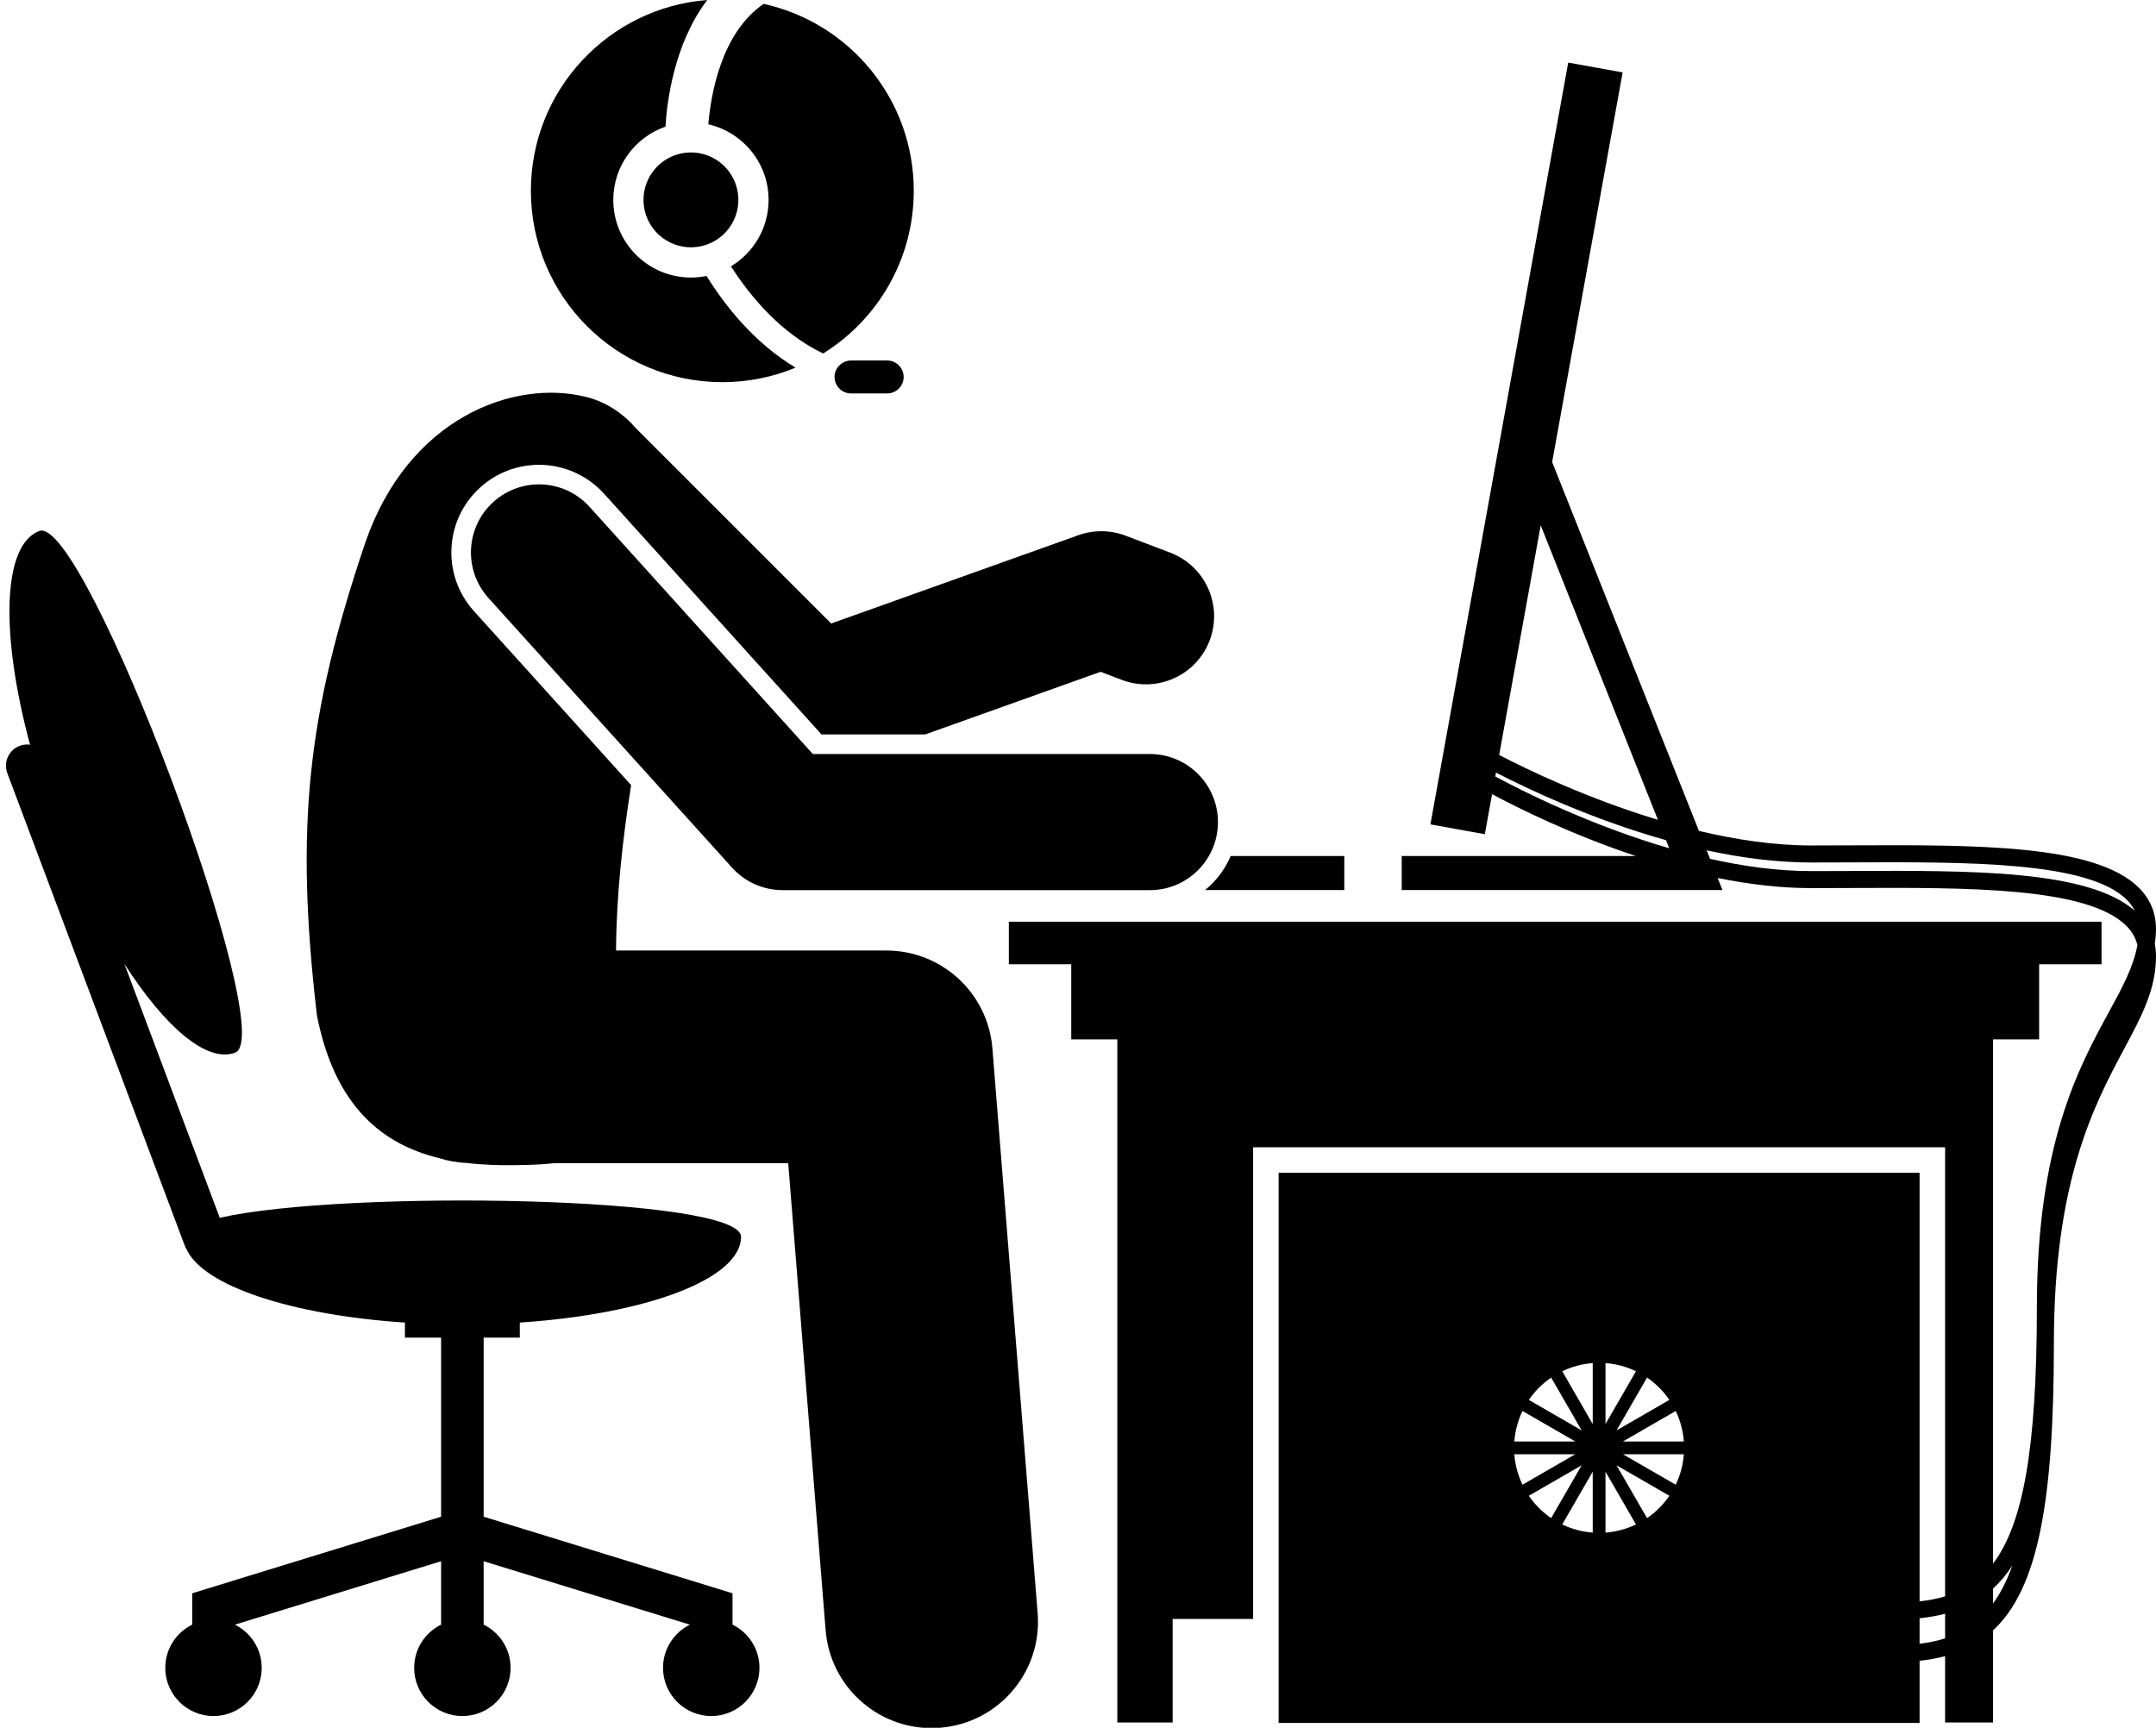
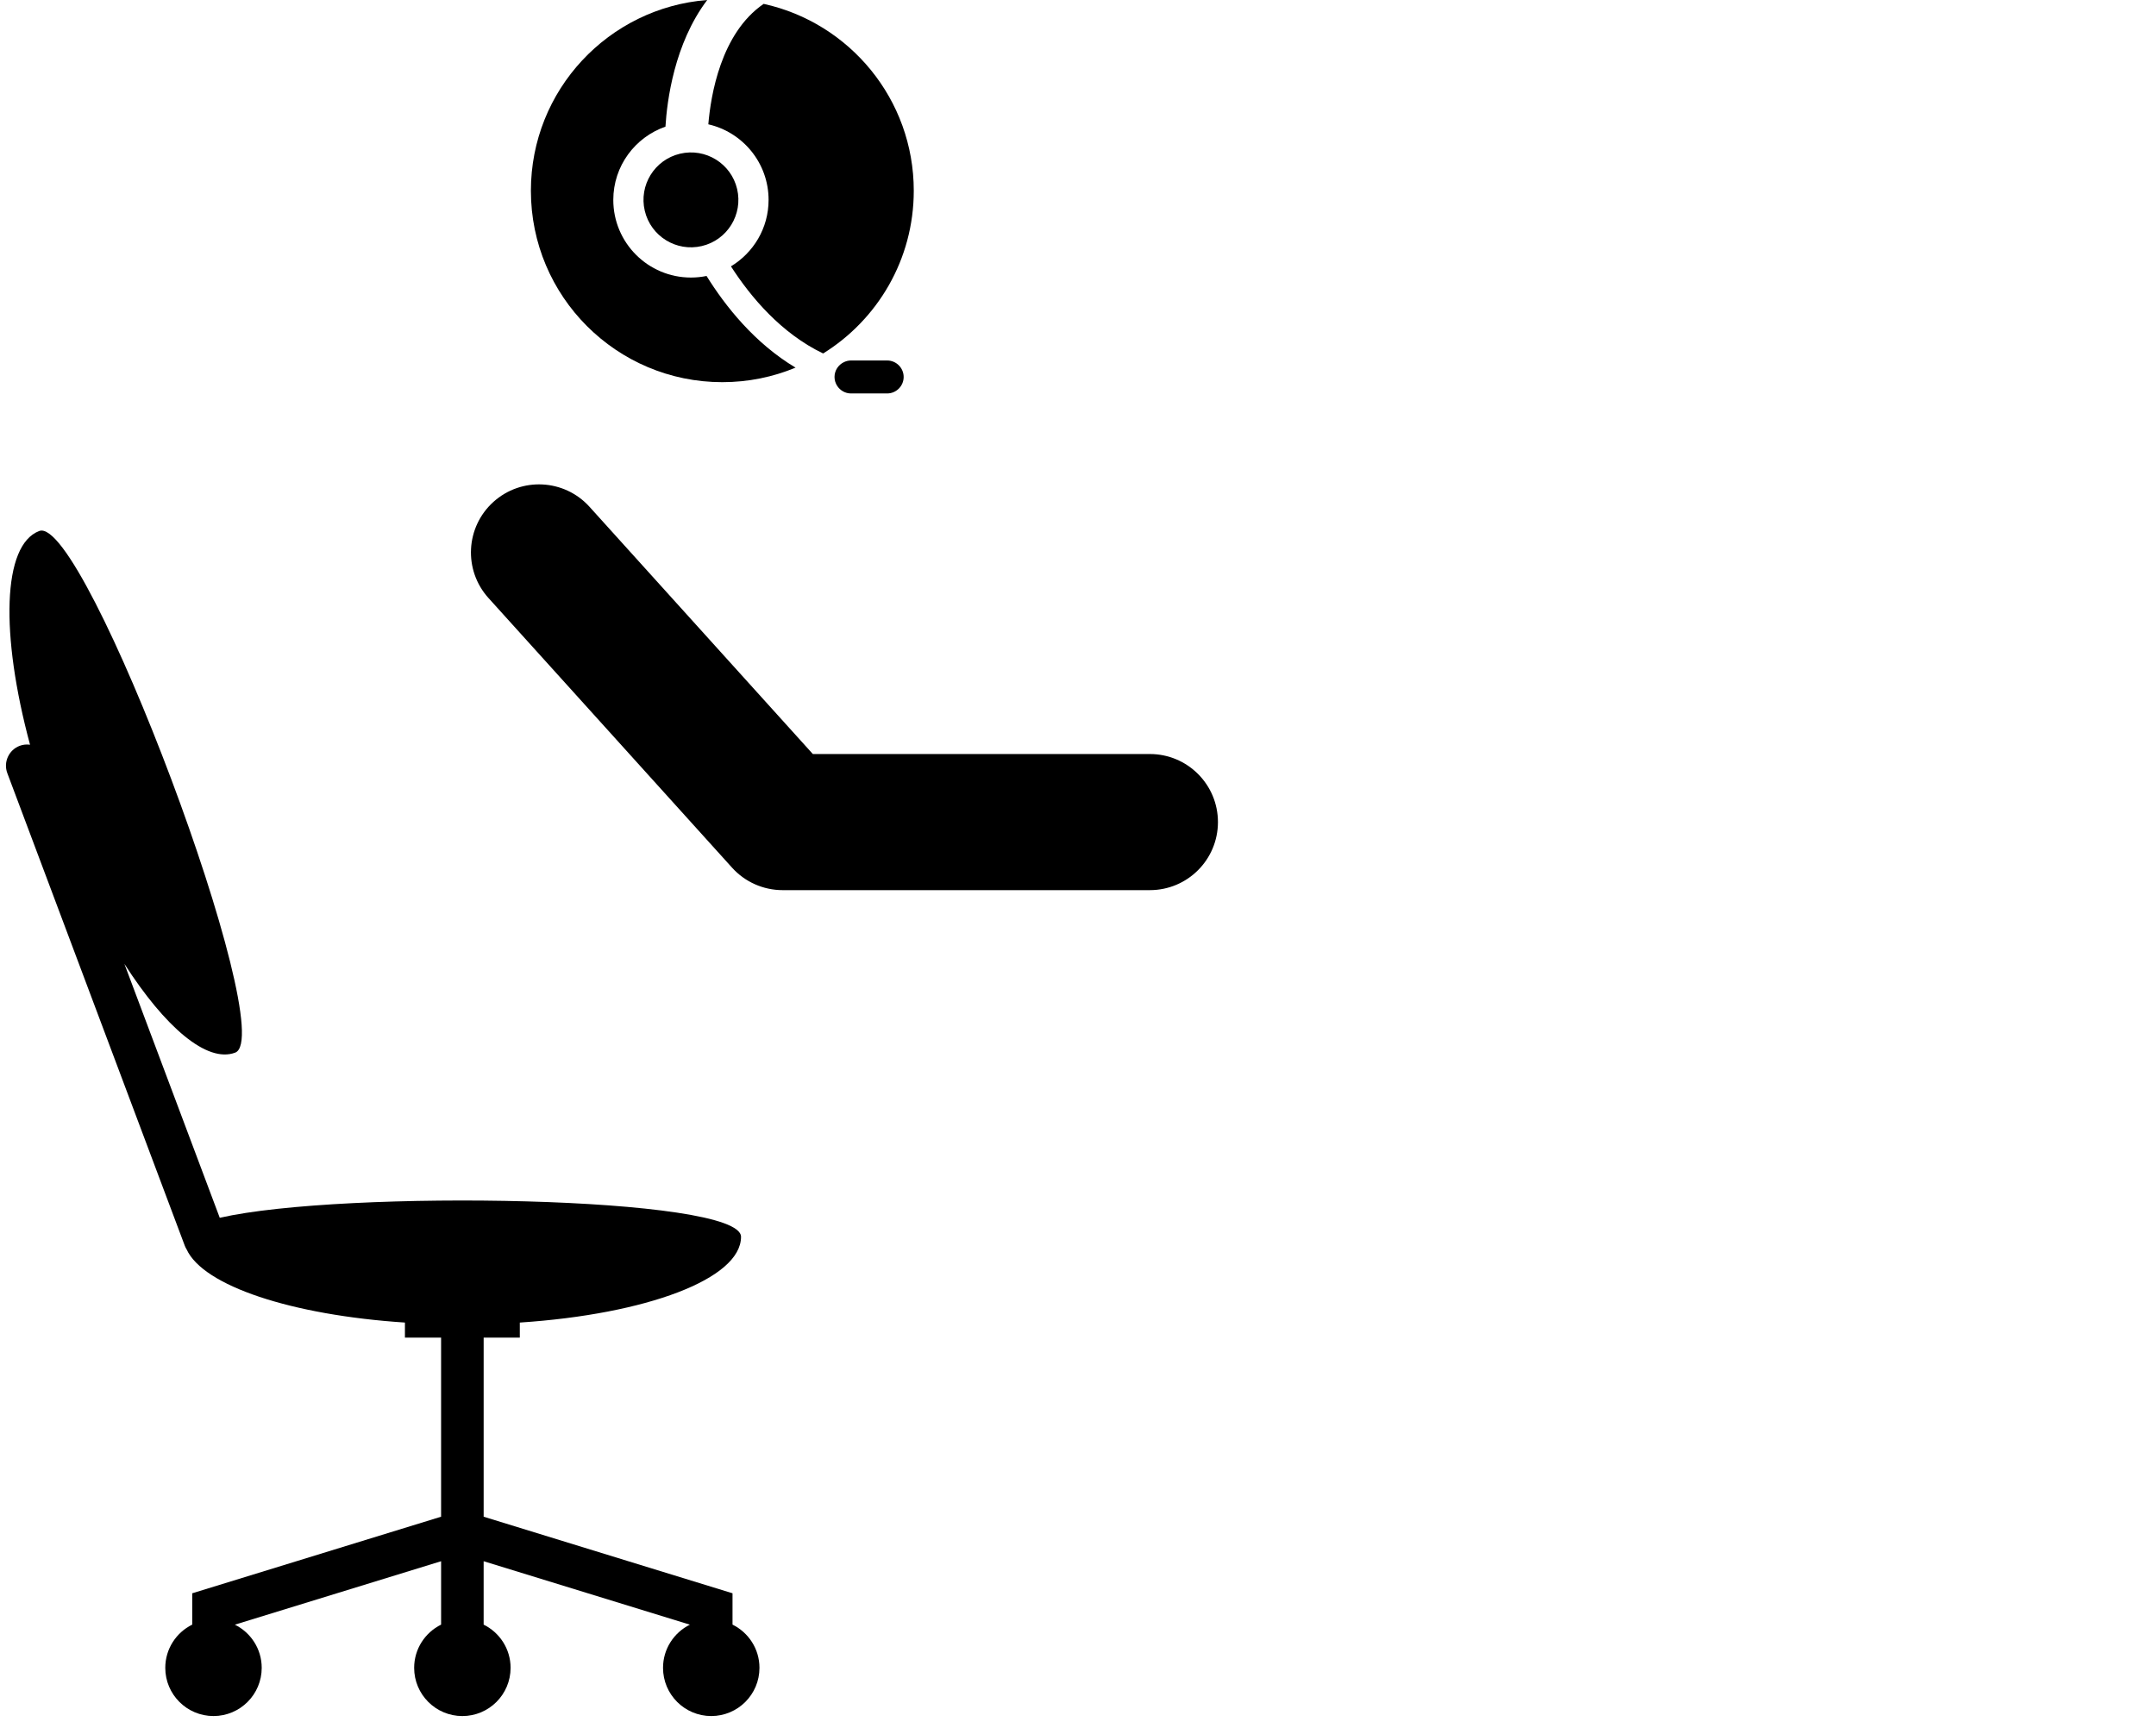
<svg xmlns="http://www.w3.org/2000/svg" height="203.1" preserveAspectRatio="xMidYMid meet" version="1.0" viewBox="-0.7 0.0 253.4 203.1" width="253.4" zoomAndPan="magnify">
  <g id="change1_1">
-     <path d="M140.936,104.625h16.363v-4h-13.357C143.28,102.194,142.239,103.565,140.936,104.625z" fill="inherit" />
    <path d="M82.552,14.613c4.054,0.929,7.081,4.551,7.081,8.887c0,3.317-1.776,6.212-4.423,7.809 c2.319,3.604,5.902,7.88,10.836,10.241c6.393-3.968,10.651-11.049,10.651-19.127c0-10.758-7.551-19.747-17.641-21.968 C84.014,3.9,82.83,11.258,82.552,14.613z" fill="inherit" />
    <path d="M84.197,44.924c3.049,0,5.955-0.609,8.606-1.708c-4.799-2.873-8.234-7.194-10.46-10.776 c-0.593,0.121-1.207,0.185-1.836,0.185c-5.04,0-9.125-4.085-9.125-9.125c0-3.989,2.564-7.372,6.131-8.612 c0.179-2.99,1.023-9.749,4.909-14.888C70.827,0.906,61.697,10.595,61.697,22.424C61.697,34.851,71.771,44.924,84.197,44.924z" fill="inherit" />
-     <path d="M50.892,136.13c1.038,0.335,2.136,0.527,3.272,0.578c1.926,0.226,3.856,0.278,5.71,0.254 c1.677-0.021,3.182-0.072,4.52-0.226h27.547l4.398,54.898c0.524,6.542,5.995,11.503,12.446,11.502c0.334,0,0.672-0.013,1.012-0.041 c6.882-0.551,12.013-6.577,11.462-13.458l-5.319-66.4c-0.52-6.496-5.943-11.502-12.46-11.502H71.703 c0.039-6.472,0.774-13.09,1.774-19.444l-18.47-20.45c-1.844-2.042-2.783-4.679-2.643-7.427c0.14-2.748,1.341-5.276,3.382-7.12 c1.897-1.713,4.348-2.656,6.902-2.656c2.91,0,5.696,1.238,7.646,3.396l25.562,28.301h12.178l20.623-7.365l2.491,0.949 c4.127,1.57,8.75-0.5,10.324-4.628c1.573-4.129-0.5-8.751-4.628-10.324l-5.25-2c-1.781-0.678-3.744-0.699-5.539-0.058L96.99,73.291 L74.119,50.42c-1.59-1.837-3.583-3.177-5.945-3.765c-8.537-2.129-20.912,2.508-25.947,17.15 c-6.805,20.174-8.268,33.305-5.682,55.52C38.681,130.314,44.5,134.57,50.892,136.13z" fill="inherit" />
    <path d="M1.622,87.668c-1.292,0.485-1.947,1.927-1.461,3.219l20.857,55.546c0.057,0.152,0.131,0.292,0.213,0.426 c1.954,4.29,12.311,7.727,25.661,8.607v1.77h4.25v21.053l-29.25,9v3.684c-1.874,0.924-3.167,2.849-3.167,5.08 c0,3.13,2.537,5.667,5.667,5.667s5.667-2.537,5.667-5.667c0-2.227-1.287-4.148-3.155-5.074l24.239-7.458v7.453 c-1.874,0.924-3.167,2.849-3.167,5.08c0,3.13,2.537,5.667,5.667,5.667s5.667-2.537,5.667-5.667c0-2.231-1.293-4.155-3.167-5.08 v-7.453l24.239,7.458c-1.868,0.927-3.155,2.848-3.155,5.074c0,3.13,2.537,5.667,5.667,5.667s5.667-2.537,5.667-5.667 c0-2.231-1.293-4.155-3.167-5.08v-3.684l-29.25-9v-21.053h4.25v-1.77c14.848-0.979,26-5.119,26-10.08 c0-4.807-46.77-5.552-61.266-2.235l-11.211-29.855c4.78,7.458,9.706,11.687,13.023,10.441c5.326-2-17.699-63.319-23.025-61.32 c-4.341,1.63-4.586,12.128-1.086,25.124C2.432,87.488,2.021,87.518,1.622,87.668z" fill="inherit" />
    <path d="M68.588,59.576c-2.96-3.278-8.02-3.536-11.299-0.575c-3.278,2.961-3.536,8.021-0.574,11.299l28.629,31.697 c1.517,1.679,3.674,2.638,5.937,2.638h43.167c4.418,0,8-3.582,8-8s-3.582-8-8-8H94.835L68.588,59.576z" fill="inherit" />
    <circle cx="80.508" cy="23.5" fill="inherit" r="5.576" transform="rotate(-13.286 80.49 23.497)" />
    <path d="M97.383,44.313L97.383,44.313c0,0.385,0.117,0.744,0.313,1.046c0.346,0.534,0.944,0.891,1.625,0.891h4.25 c1.066,0,1.938-0.872,1.938-1.938v0c0-1.066-0.872-1.937-1.938-1.937h-4.25c-0.289,0-0.561,0.069-0.809,0.184 C97.848,42.867,97.383,43.536,97.383,44.313z" fill="inherit" />
-     <path d="M250.688,104.355c-5.13-5.108-19.073-5.047-33.842-4.984c-1.558,0.007-3.111,0.014-4.647,0.014 c-4.379,0-8.89-0.682-13.217-1.711l-17.253-43.36l8.284-45.8l-6.396-1.157L167.42,96.904l6.396,1.157l0.851-4.707 c3.052,1.632,9.329,4.758,16.915,7.272h-27.533v4h37.698l-0.565-1.42c3.626,0.733,7.35,1.192,11.016,1.192 c1.54,0,3.096-0.007,4.657-0.014c13.656-0.062,27.772-0.123,32.366,4.45c0.662,0.659,1.077,1.406,1.294,2.241 c-0.449,2.547-1.739,4.938-3.309,7.814c-3.591,6.575-8.508,15.579-8.508,34.806c0,16.613-1.643,25.496-5.149,30.102V122.18h5.417 v-8.833h7.333v-5H117.873v5h7.333v8.833h5.417v80.295h6.5v-12.17h9.457v-55.444h81.333v52.791c-0.936,0.279-1.934,0.471-3,0.587 v-50.378H149.58v64.667h75.333v-7.302c1.062-0.117,2.064-0.294,3-0.545v7.795h5.636v-10.826c5.279-4.895,7.149-15.123,7.149-33.752 c0-19.145,4.779-28.09,8.268-34.622c2.085-3.903,3.732-6.986,3.732-10.878c0-0.494-0.046-0.971-0.136-1.43 c0.08-0.578,0.136-1.166,0.136-1.779C252.698,107.31,252.022,105.684,250.688,104.355z M194.158,96.369 c-8.37-2.524-15.469-5.965-18.657-7.621l4.883-26.996L194.158,96.369z M175.126,90.818c3.703,1.91,11.229,5.485,19.984,7.944 l0.378,0.951c-9.379-2.732-17.381-6.787-20.445-8.438L175.126,90.818z M216.846,102.383c-1.557,0.007-3.111,0.014-4.647,0.014 c-3.939,0-7.988-0.562-11.911-1.441l-0.398-1.001c4.029,0.872,8.206,1.431,12.309,1.431c1.539,0,3.096-0.007,4.656-0.014 c13.704-0.059,27.88-0.121,32.422,4.401c0.392,0.39,0.68,0.816,0.909,1.265C244.7,102.273,231.174,102.319,216.846,102.383z M187.997,160.232c1.277,0.095,2.483,0.43,3.582,0.959l-3.582,6.204V160.232z M186.497,167.395l-3.582-6.204 c1.098-0.529,2.305-0.865,3.582-0.959V167.395z M184.448,170.944l-6.204,3.582c-0.529-1.098-0.865-2.305-0.96-3.582H184.448z M177.284,169.444c0.095-1.277,0.43-2.483,0.96-3.582l6.204,3.582H177.284z M185.197,172.243l-3.586,6.21 c-1.03-0.704-1.921-1.595-2.625-2.625L185.197,172.243z M186.497,172.993v7.163c-1.277-0.095-2.483-0.43-3.582-0.959 L186.497,172.993z M187.997,172.993l3.582,6.204c-1.098,0.529-2.305,0.865-3.582,0.959V172.993z M192.881,178.454l-3.586-6.211 l6.211,3.586C194.802,176.859,193.911,177.75,192.881,178.454z M196.249,174.526l-6.204-3.582h7.163 C197.114,172.221,196.779,173.427,196.249,174.526z M190.046,169.444l6.204-3.582c0.529,1.098,0.865,2.305,0.959,3.582H190.046z M195.506,164.559l-6.211,3.586l3.586-6.211C193.911,162.638,194.802,163.53,195.506,164.559z M181.612,161.935l3.586,6.21 l-6.21-3.586C179.691,163.53,180.582,162.638,181.612,161.935z M224.913,193.222v-2.994c1.062-0.114,2.064-0.288,3-0.533v2.892 C226.975,192.889,225.977,193.096,224.913,193.222z M233.549,188.489v-1.76c0.842-0.765,1.597-1.665,2.272-2.708 C235.175,185.816,234.418,187.289,233.549,188.489z" fill="inherit" />
  </g>
</svg>